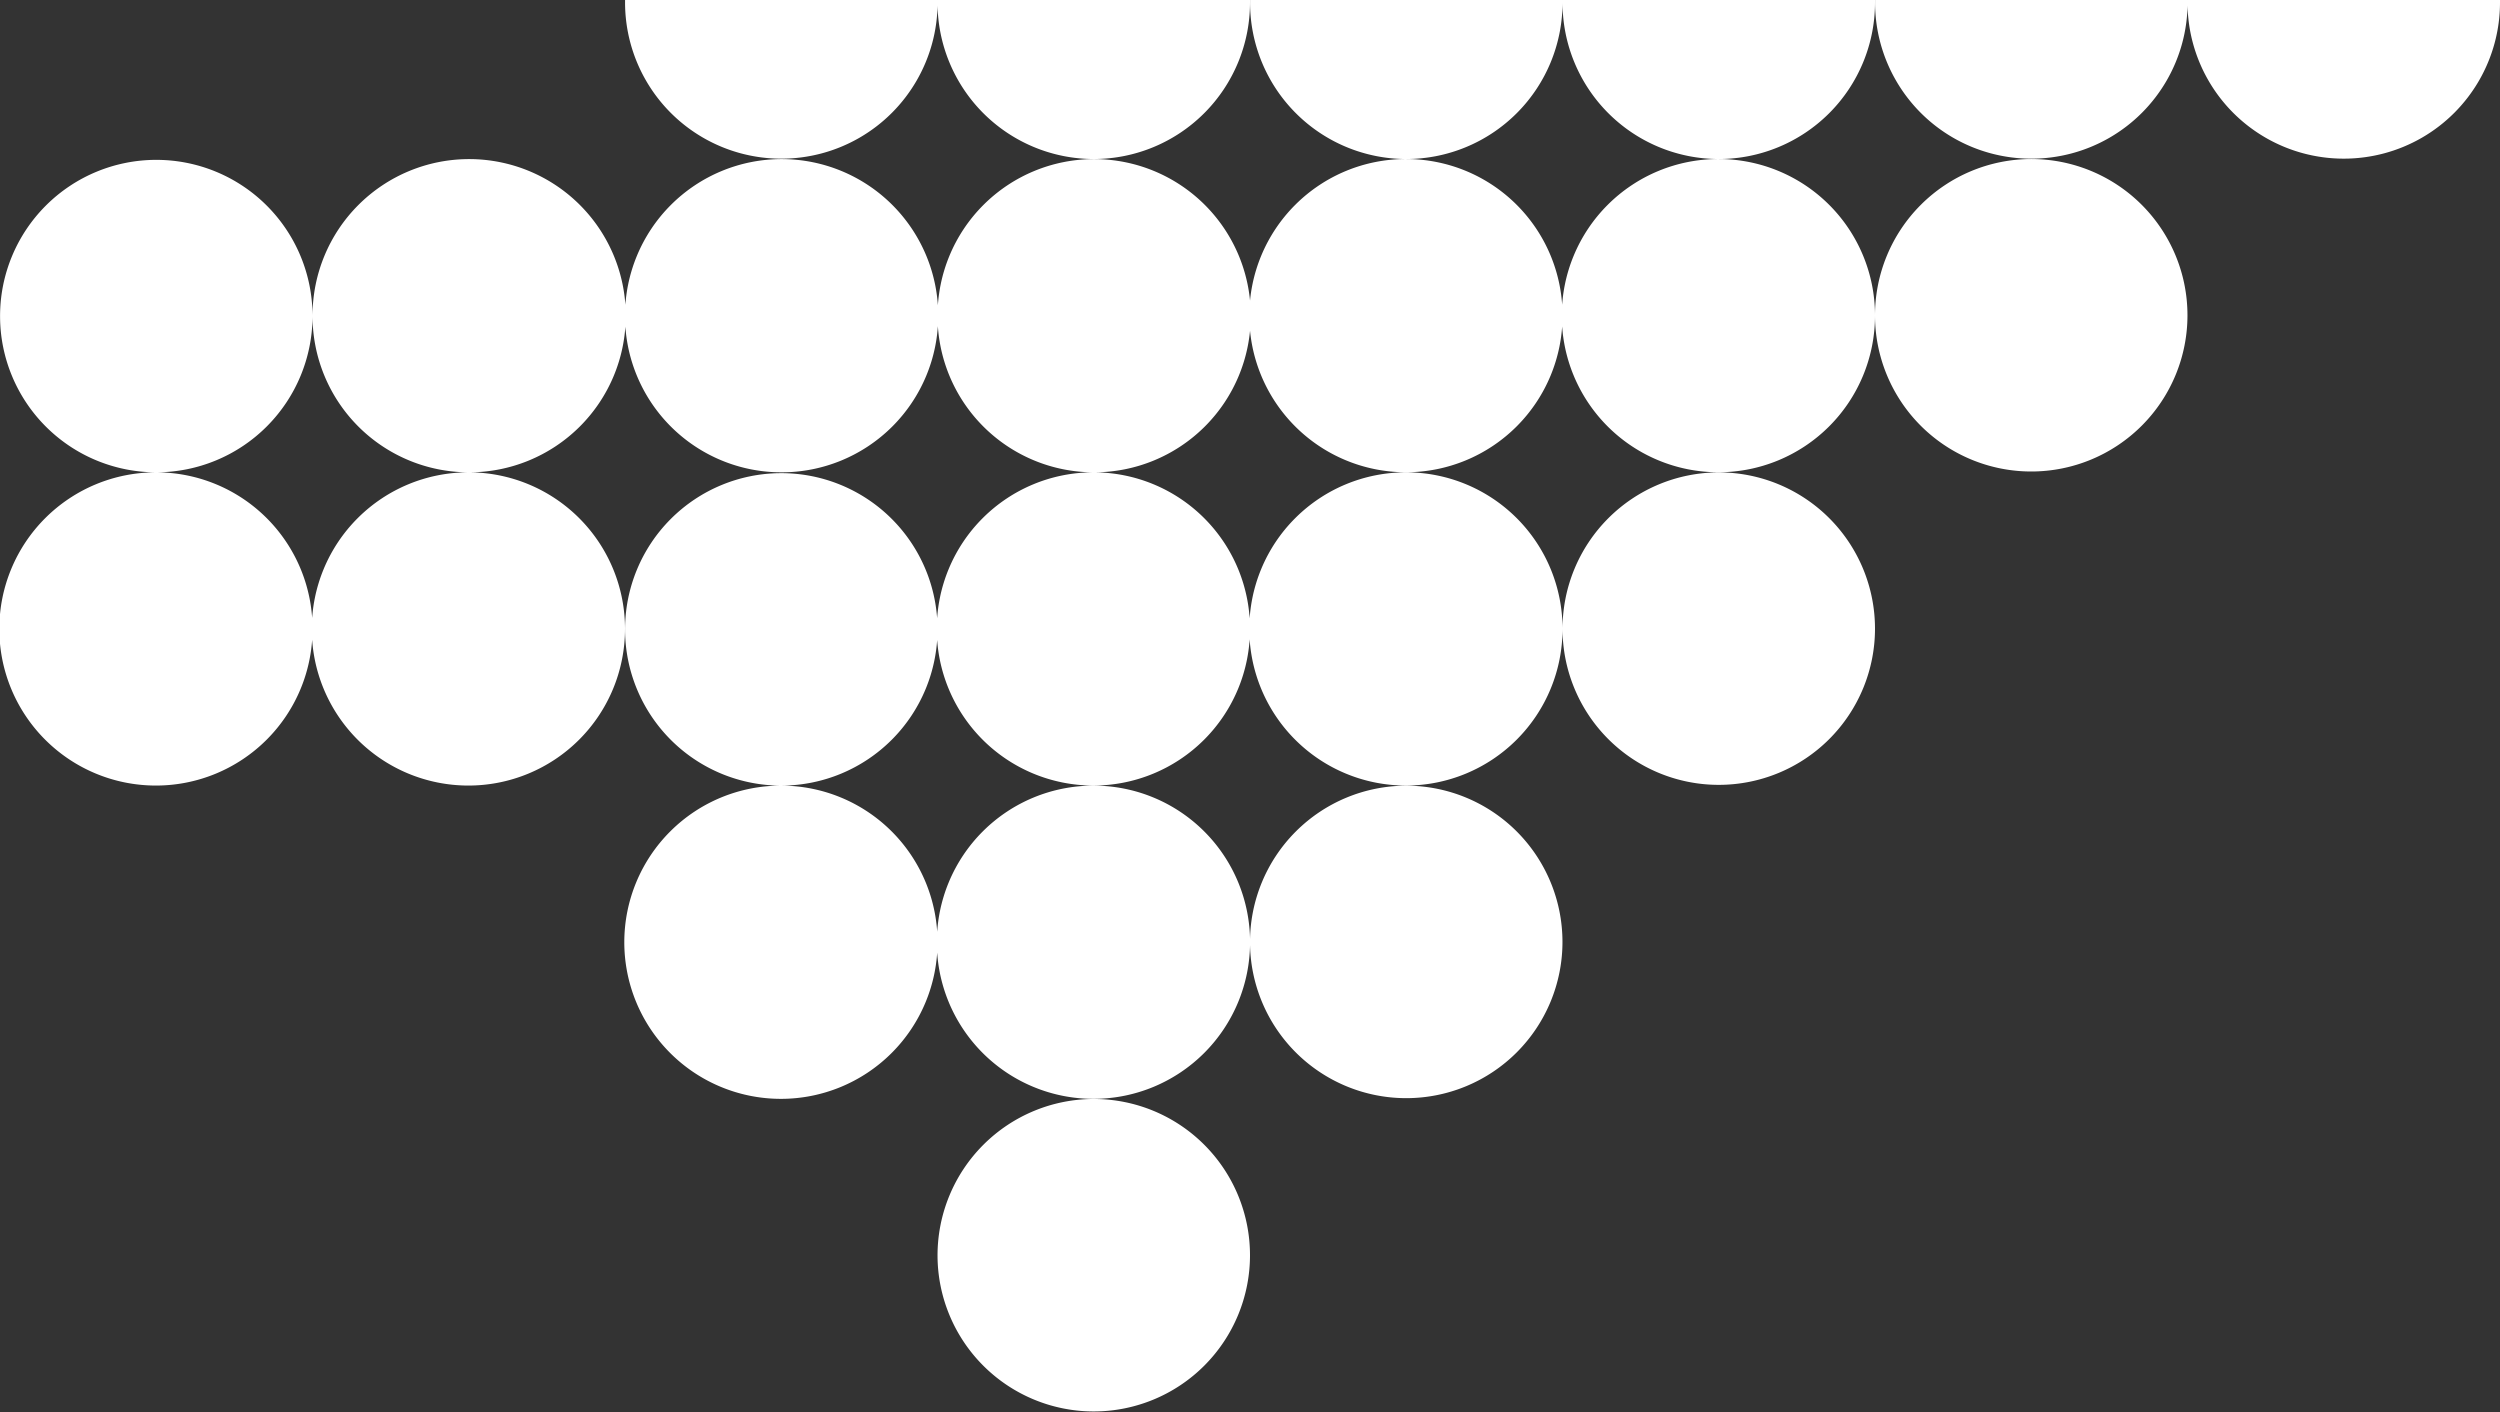
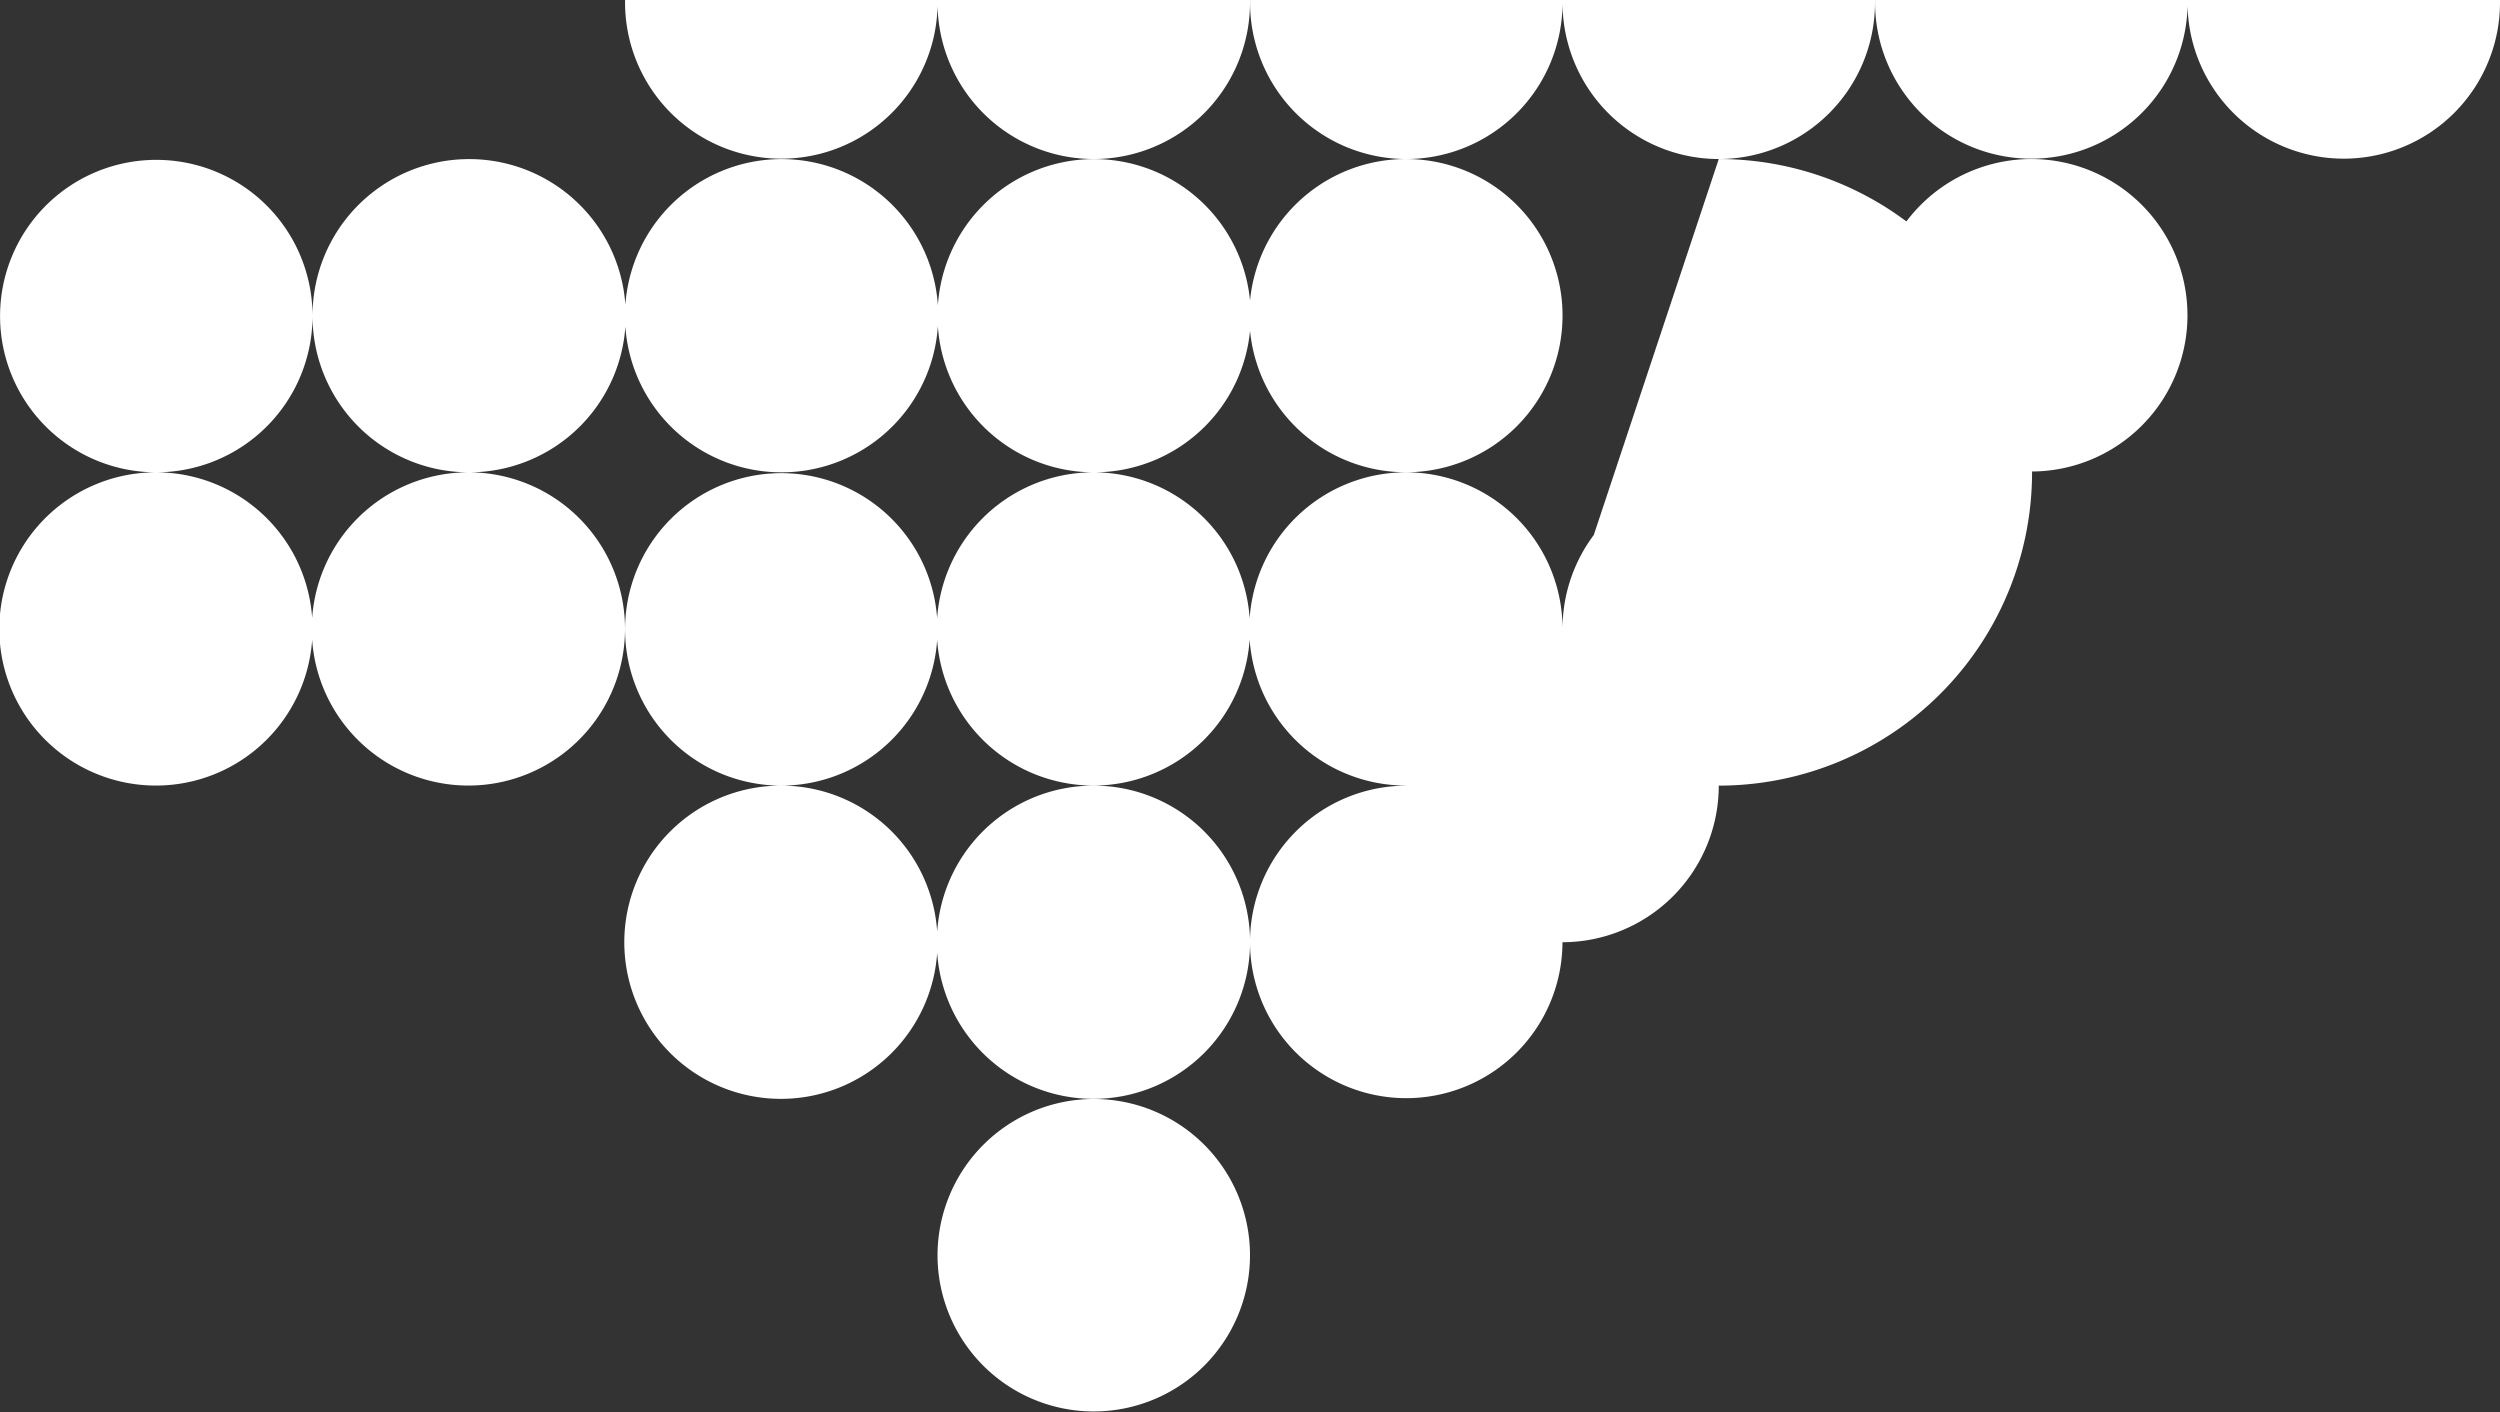
<svg xmlns="http://www.w3.org/2000/svg" id="Layer_1" data-name="Layer 1" viewBox="0 0 393 222">
  <rect x="0" y="0" width="393" height="222" fill="#333333" stroke="none" />
  <defs>
    <style>.cls-1{fill:#fff;}</style>
  </defs>
  <title>brand-artwork</title>
-   <path class="cls-1" d="M147.38,197.38a24.56,24.56,0,1,0,24.56-24.62A24.59,24.59,0,0,0,147.38,197.38Zm0-197c0-.13,0-.25,0-.38H98.26c0,.13,0,.25,0,.38a24.56,24.56,0,1,0,49.13,0ZM171.94,25A24.59,24.59,0,0,0,196.5.38c0-.13,0-.25,0-.38H147.38c0,.13,0,.25,0,.38A24.59,24.59,0,0,0,171.94,25Zm49.13,0a24.62,24.62,0,1,0,24.56,24.62A24.59,24.59,0,0,0,221.06,25ZM122.81,74.25A24.62,24.62,0,1,0,98.25,49.63,24.59,24.59,0,0,0,122.81,74.25Zm49.13,0a24.62,24.62,0,1,0-24.56-24.62A24.59,24.59,0,0,0,171.94,74.25Zm0,0A24.62,24.62,0,1,0,196.5,98.88,24.59,24.59,0,0,0,171.94,74.25ZM221.06,25A24.59,24.59,0,0,0,245.63.38c0-.13,0-.25,0-.38H196.51c0,.13,0,.25,0,.38A24.59,24.59,0,0,0,221.06,25Zm49.13,0A24.59,24.59,0,0,0,294.75.38c0-.13,0-.25,0-.38H245.63c0,.13,0,.25,0,.38A24.59,24.59,0,0,0,270.19,25ZM294.76,0c0,.13,0,.25,0,.38a24.56,24.56,0,1,0,49.13,0c0-.13,0-.25,0-.38ZM245.63,98.88a24.56,24.56,0,1,0,24.56-24.62A24.59,24.59,0,0,0,245.63,98.88ZM270.19,25a24.62,24.62,0,1,0,24.56,24.62A24.59,24.59,0,0,0,270.19,25ZM73.69,74.25A24.62,24.62,0,1,0,49.13,49.63,24.59,24.59,0,0,0,73.69,74.25Zm147.38,0a24.62,24.62,0,1,0,24.56,24.62A24.59,24.59,0,0,0,221.06,74.25ZM393,0H343.88c0,.13,0,.25,0,.38A24.56,24.56,0,1,0,393,.38C393,.25,393,.13,393,0ZM294.75,49.63A24.56,24.56,0,1,0,319.31,25,24.59,24.59,0,0,0,294.75,49.63Zm-98.25,98.5a24.56,24.56,0,1,0,24.56-24.62A24.59,24.59,0,0,0,196.5,148.13ZM24.56,74.25A24.62,24.62,0,1,0,49.13,98.88,24.59,24.59,0,0,0,24.56,74.25ZM49.13,49.63A24.56,24.56,0,1,0,24.56,74.25,24.59,24.59,0,0,0,49.13,49.63ZM73.69,74.25A24.62,24.62,0,1,0,98.25,98.88,24.59,24.59,0,0,0,73.69,74.25Zm49.13,49.25a24.62,24.62,0,1,0,24.56,24.62A24.59,24.59,0,0,0,122.81,123.5Zm49.13,0a24.62,24.62,0,1,0,24.56,24.62A24.59,24.59,0,0,0,171.94,123.5ZM147.38,98.88a24.56,24.56,0,1,0-24.56,24.62A24.59,24.59,0,0,0,147.38,98.88Z" />
+   <path class="cls-1" d="M147.38,197.38a24.56,24.56,0,1,0,24.56-24.62A24.59,24.59,0,0,0,147.38,197.38Zm0-197c0-.13,0-.25,0-.38H98.26c0,.13,0,.25,0,.38a24.56,24.56,0,1,0,49.13,0ZM171.94,25A24.59,24.59,0,0,0,196.5.38c0-.13,0-.25,0-.38H147.38c0,.13,0,.25,0,.38A24.59,24.59,0,0,0,171.94,25Zm49.13,0a24.62,24.62,0,1,0,24.56,24.62A24.59,24.59,0,0,0,221.06,25ZM122.81,74.25A24.62,24.62,0,1,0,98.25,49.63,24.59,24.59,0,0,0,122.81,74.25Zm49.13,0a24.62,24.62,0,1,0-24.56-24.62A24.59,24.59,0,0,0,171.94,74.25Zm0,0A24.62,24.62,0,1,0,196.5,98.88,24.59,24.59,0,0,0,171.94,74.25ZM221.06,25A24.59,24.59,0,0,0,245.63.38c0-.13,0-.25,0-.38H196.51c0,.13,0,.25,0,.38A24.59,24.59,0,0,0,221.06,25Zm49.13,0A24.59,24.59,0,0,0,294.75.38c0-.13,0-.25,0-.38H245.63c0,.13,0,.25,0,.38A24.59,24.59,0,0,0,270.19,25ZM294.76,0c0,.13,0,.25,0,.38a24.56,24.56,0,1,0,49.13,0c0-.13,0-.25,0-.38ZM245.63,98.88a24.56,24.56,0,1,0,24.56-24.62A24.59,24.59,0,0,0,245.63,98.88Za24.62,24.62,0,1,0,24.56,24.62A24.59,24.59,0,0,0,270.19,25ZM73.69,74.25A24.62,24.62,0,1,0,49.13,49.63,24.59,24.59,0,0,0,73.69,74.25Zm147.38,0a24.62,24.62,0,1,0,24.56,24.62A24.59,24.59,0,0,0,221.06,74.25ZM393,0H343.88c0,.13,0,.25,0,.38A24.56,24.56,0,1,0,393,.38C393,.25,393,.13,393,0ZM294.75,49.63A24.56,24.56,0,1,0,319.31,25,24.59,24.59,0,0,0,294.75,49.63Zm-98.25,98.5a24.56,24.56,0,1,0,24.56-24.62A24.59,24.59,0,0,0,196.5,148.13ZM24.56,74.25A24.62,24.62,0,1,0,49.13,98.88,24.59,24.59,0,0,0,24.56,74.25ZM49.13,49.63A24.56,24.56,0,1,0,24.56,74.25,24.59,24.59,0,0,0,49.13,49.63ZM73.69,74.25A24.62,24.62,0,1,0,98.25,98.88,24.59,24.59,0,0,0,73.69,74.25Zm49.13,49.25a24.62,24.62,0,1,0,24.56,24.62A24.59,24.59,0,0,0,122.81,123.5Zm49.13,0a24.62,24.62,0,1,0,24.56,24.62A24.59,24.59,0,0,0,171.94,123.5ZM147.38,98.88a24.56,24.56,0,1,0-24.56,24.62A24.59,24.59,0,0,0,147.38,98.88Z" />
</svg>